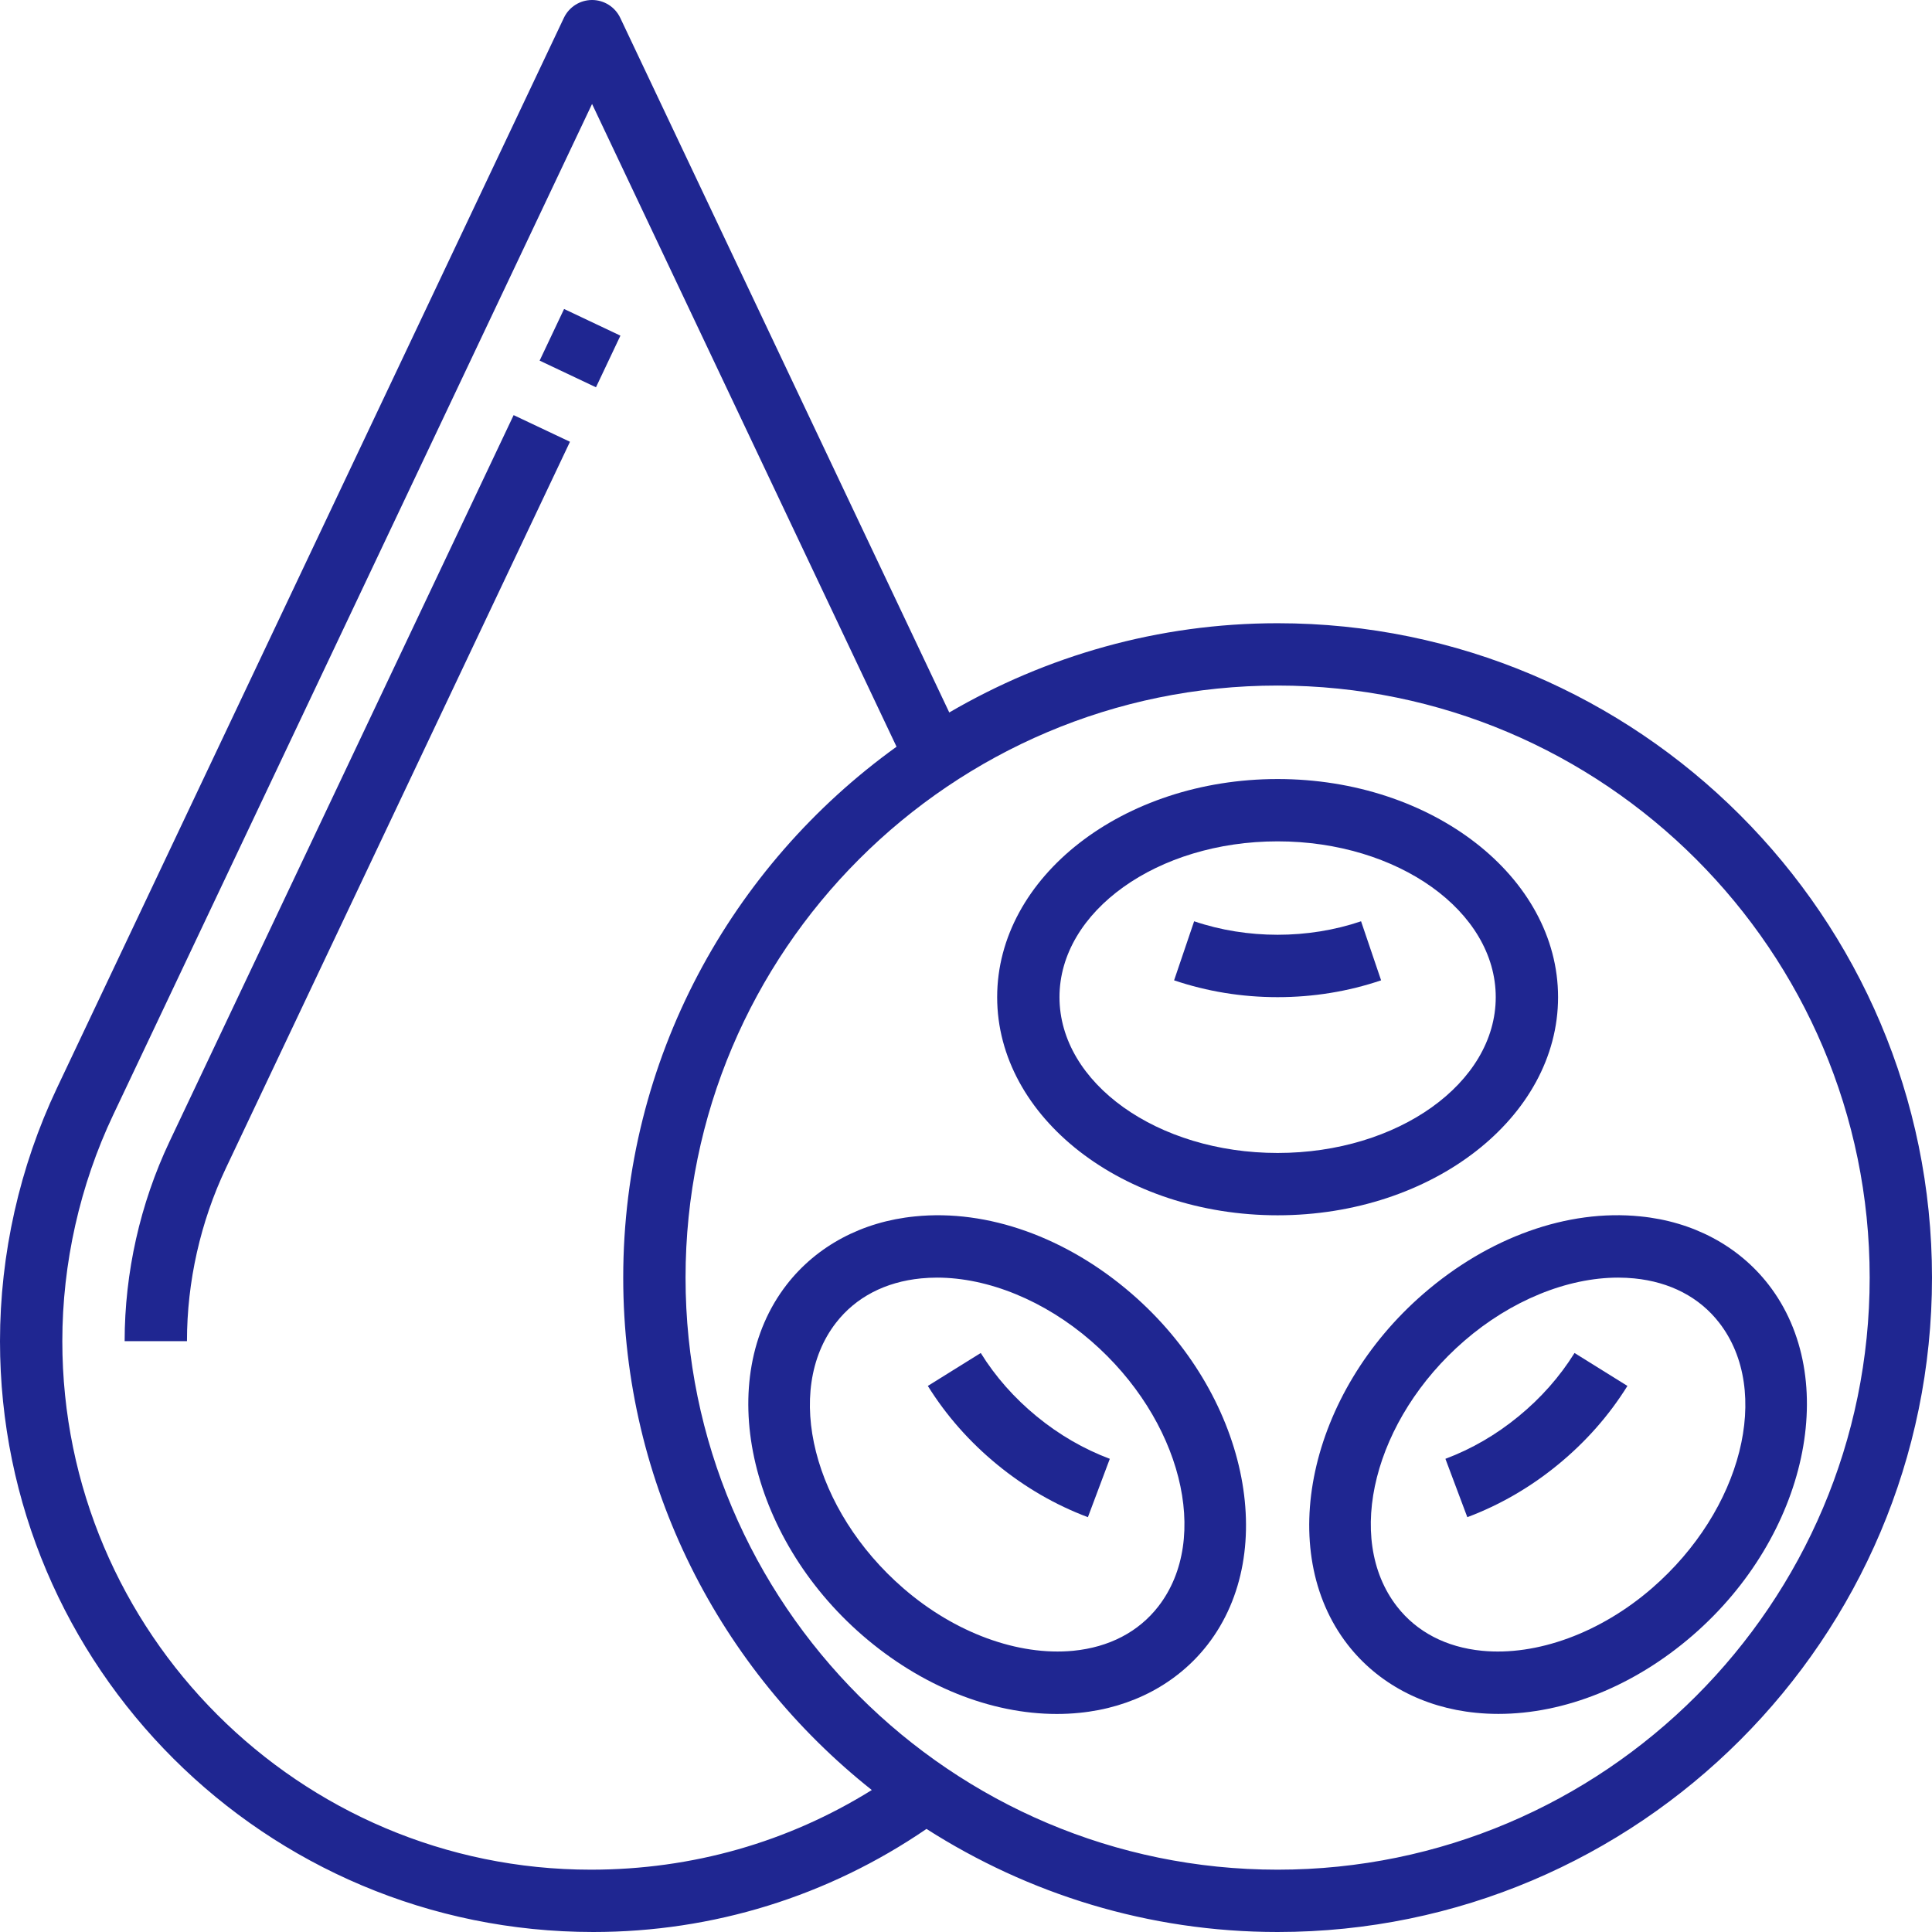
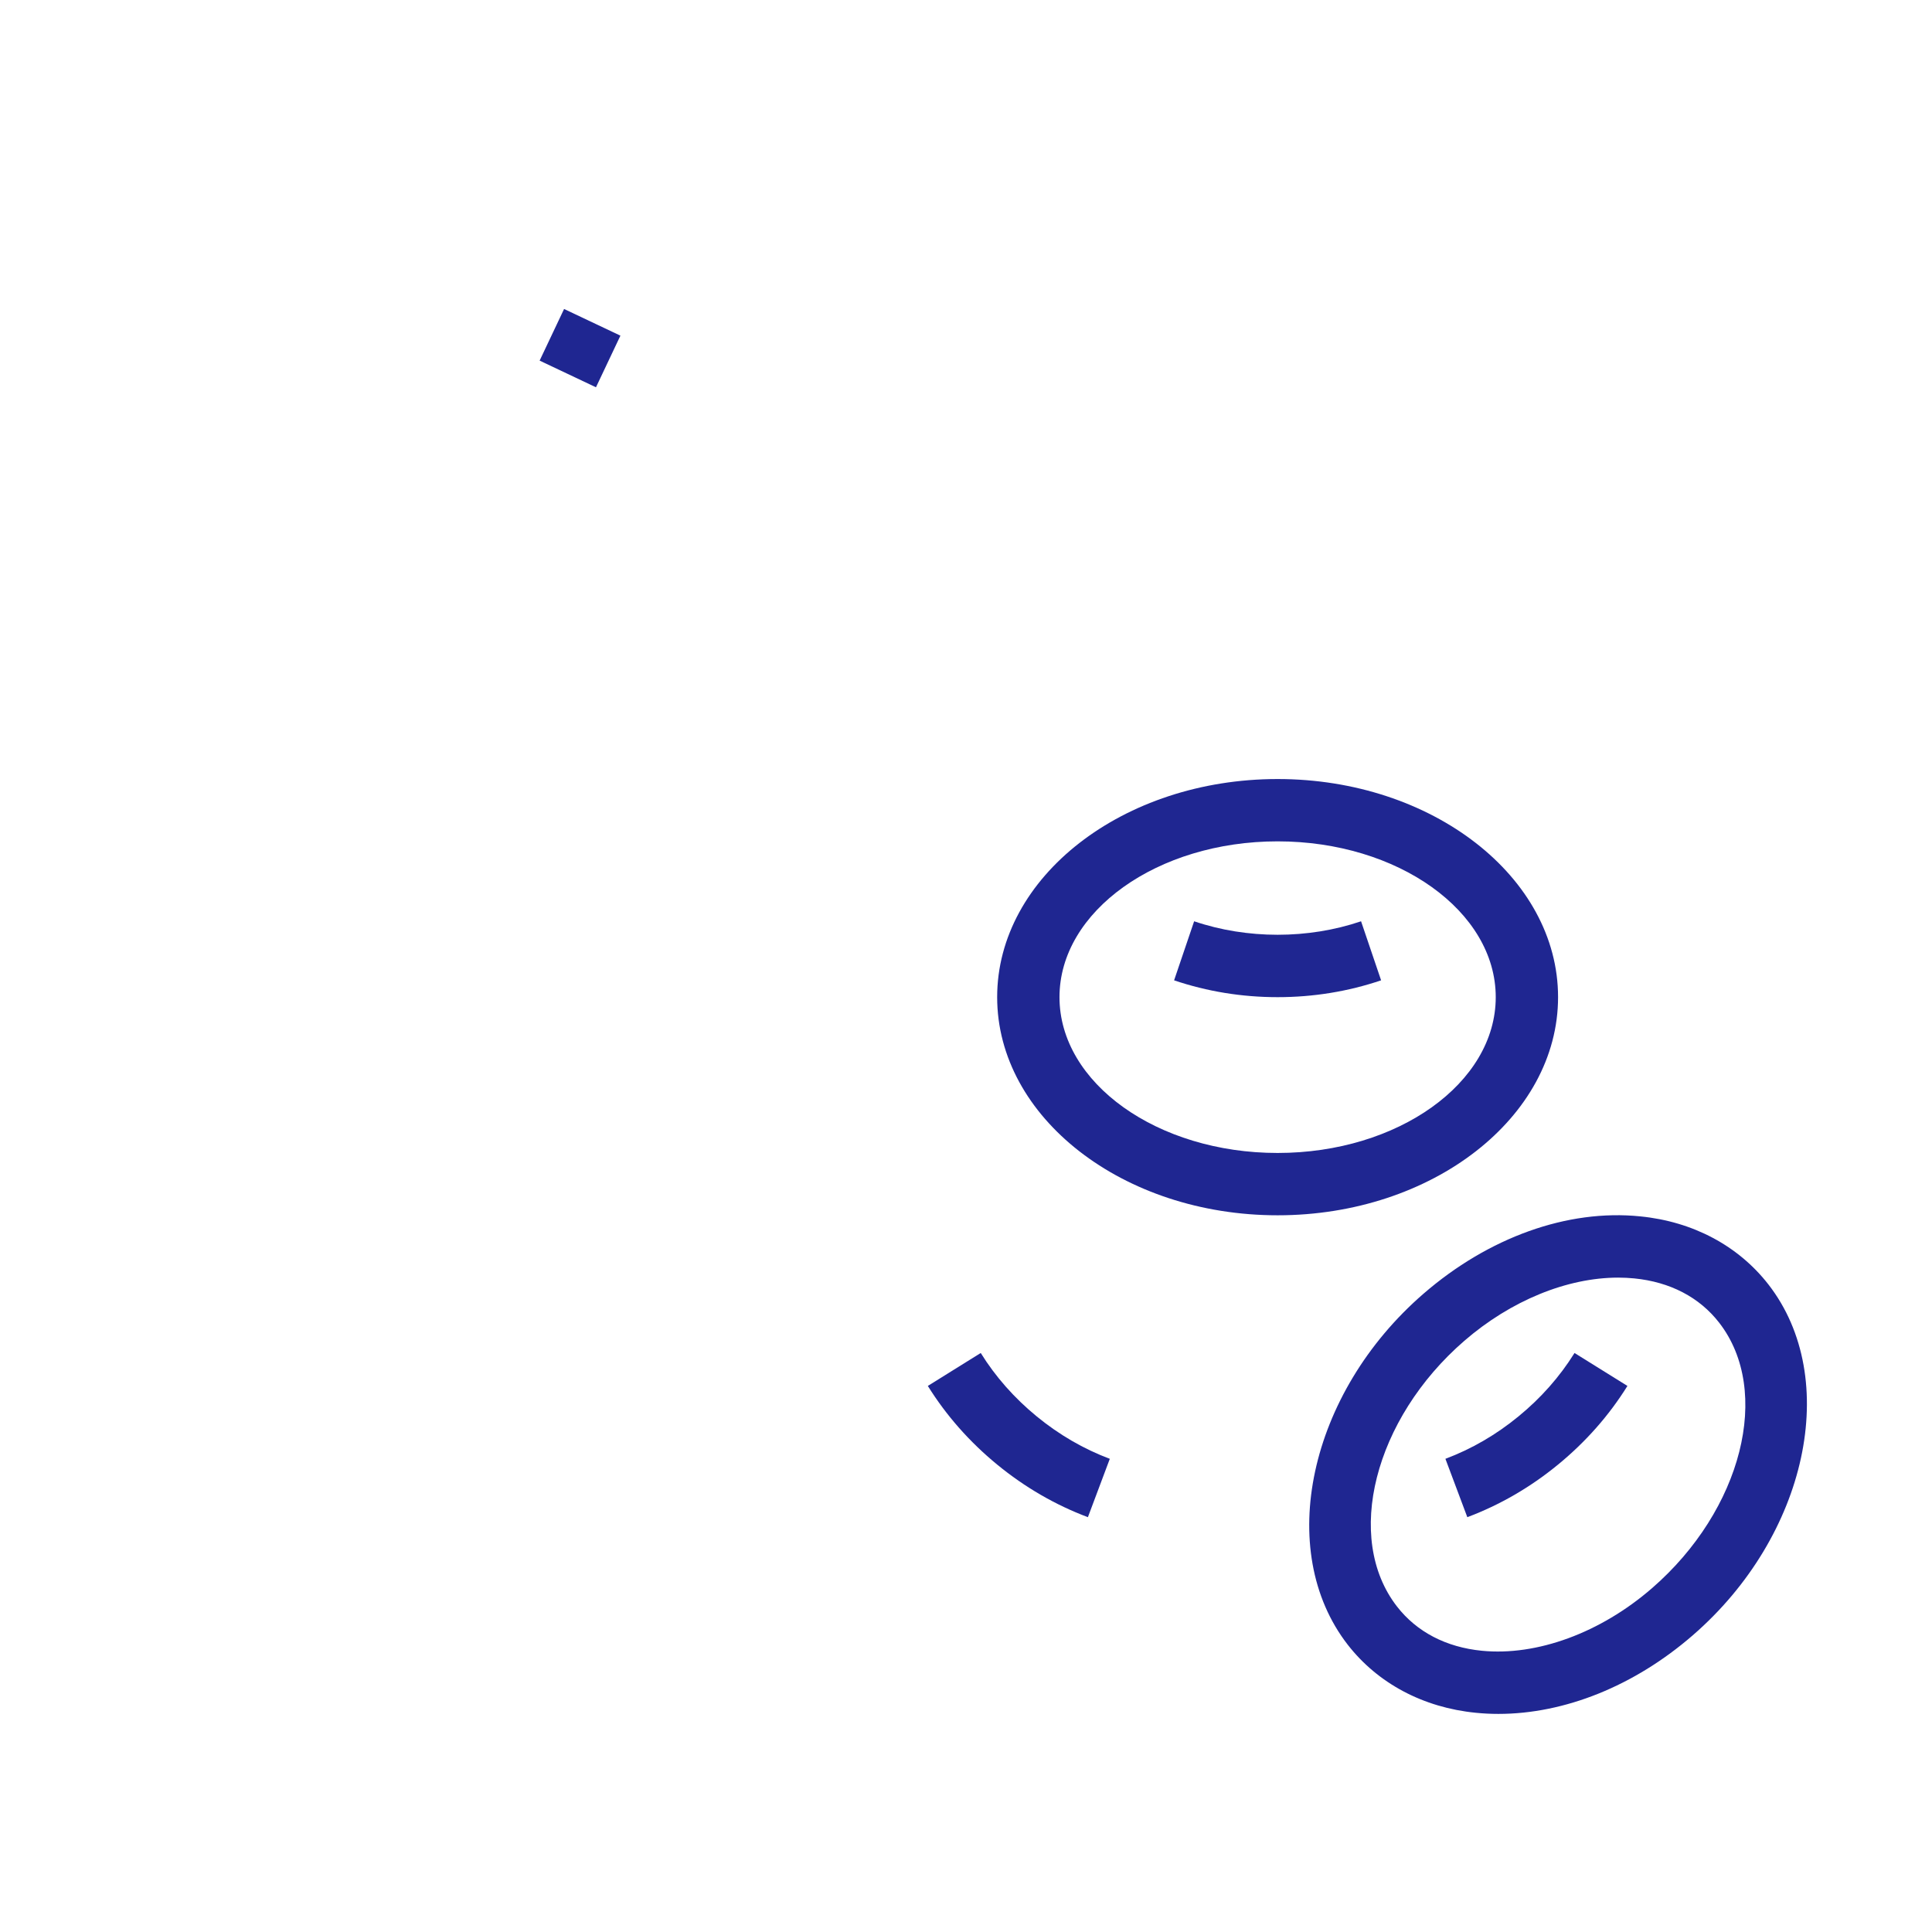
<svg xmlns="http://www.w3.org/2000/svg" fill="#1f2691" version="1.1" id="Capa_1" x="0px" y="0px" viewBox="0 0 496 496" style="enable-background:new 0 0 496 496;" xml:space="preserve">
  <g>
    <g>
      <rect x="141.535" y="81.375" transform="matrix(0.428 -0.904 0.904 0.428 4.399 185.699)" width="14.664" height="16" />
    </g>
  </g>
  <g>
    <g>
-       <path d="M131.864,106.576L43.52,293.072C35.984,308.984,32,326.704,32,344.312h16c0-15.248,3.456-30.608,9.984-44.4    l88.344-186.496L131.864,106.576z" />
-     </g>
+       </g>
  </g>
  <g>
    <g>
-       <path d="M328,160c-30.736,0-59.48,8.44-84.296,22.912L159.232,4.576C157.904,1.784,155.088,0,152,0s-5.904,1.784-7.232,4.576    L14.6,279.376C5.048,299.528,0,321.992,0,344.312C0,427.952,68.048,496,152.312,496c30.744,0,60.28-9.176,85.544-26.464    C263.936,486.2,294.816,496,328,496c92.64,0,168-75.368,168-168S420.64,160,328,160z M151.688,480    C76.864,480,16,419.136,16,344.312c0-19.968,4.512-40.056,13.064-58.096L152,26.688l78.168,165.016    C187.76,222.224,160,271.88,160,328c0,53.28,25.008,100.752,63.816,131.552C202.36,472.904,177.76,480,151.688,480z M328,480    c-83.816,0-152-68.184-152-152s68.184-152,152-152s152,68.184,152,152S411.816,480,328,480z" />
-     </g>
+       </g>
  </g>
  <g>
    <g>
      <path d="M328,200c-39.696,0-72,25.128-72,56s32.304,56,72,56s72-25.128,72-56S367.696,200,328,200z M328,296    c-30.88,0-56-17.944-56-40c0-22.056,25.12-40,56-40s56,17.944,56,40C384,278.056,358.88,296,328,296z" />
    </g>
  </g>
  <g>
    <g>
      <path d="M349.424,236.52c-13.592,4.616-29.256,4.616-42.856,0l-5.144,15.16c8.464,2.864,17.408,4.32,26.576,4.32    c9.168,0,18.112-1.456,26.568-4.32L349.424,236.52z" />
    </g>
  </g>
  <g>
    <g>
      <path d="M404.224,347.352c-3.792,6.096-8.624,11.56-14.376,16.272c-5.744,4.72-12.064,8.384-18.768,10.896l5.624,14.984    c8.352-3.136,16.192-7.672,23.296-13.504c7.104-5.824,13.096-12.616,17.808-20.192L404.224,347.352z" />
    </g>
  </g>
  <g>
    <g>
      <path d="M454.016,329.776c-7.72-9.944-19.408-16.168-32.904-17.496c-18.696-1.912-38.976,5.392-55.68,19.872    c-29.456,25.52-38.176,65.928-19.448,90.072c7.72,9.944,19.408,16.168,32.904,17.496c1.92,0.192,3.848,0.288,5.792,0.288    c17.008,0,34.896-7.168,49.888-20.168C464.024,394.32,472.752,353.912,454.016,329.776z M424.096,407.752    c-13.208,11.448-29.52,17.424-43.632,16.048c-9.208-0.904-16.76-4.84-21.832-11.384c-13.608-17.536-5.856-48.12,17.28-68.168    C387.856,333.896,402.336,328,415.44,328c1.384,0,2.752,0.072,4.096,0.2c9.208,0.904,16.76,4.84,21.832,11.384    C454.984,357.128,447.232,387.704,424.096,407.752z" />
    </g>
  </g>
  <g>
    <g>
      <path d="M266.144,363.624c-5.744-4.712-10.576-10.176-14.36-16.272l-13.584,8.456c4.712,7.576,10.704,14.368,17.8,20.192    c7.104,5.832,14.944,10.368,23.296,13.504l5.624-14.984C278.216,372.008,271.896,368.344,266.144,363.624z" />
    </g>
  </g>
  <g>
    <g>
-       <path d="M290.568,332.16c-16.712-14.48-37.032-21.784-55.68-19.872c-13.496,1.328-25.176,7.544-32.904,17.496    c-18.736,24.144-10.008,64.544,19.448,90.072c15,12.992,32.88,20.168,49.888,20.168c1.944,0,3.88-0.096,5.792-0.288    c13.496-1.328,25.176-7.544,32.904-17.496C328.752,398.088,320.024,357.68,290.568,332.16z M297.376,412.416    c-5.072,6.536-12.624,10.48-21.832,11.384c-14.16,1.368-30.432-4.6-43.632-16.048c-23.144-20.048-30.888-50.624-17.28-68.168    c5.072-6.536,12.624-10.48,21.832-11.384c1.344-0.128,2.712-0.2,4.096-0.2c13.104,0,27.592,5.896,39.536,16.248    C303.232,364.296,310.984,394.872,297.376,412.416z" />
-     </g>
+       </g>
  </g>
  <g>
</g>
  <g>
</g>
  <g>
</g>
  <g>
</g>
  <g>
</g>
  <g>
</g>
  <g>
</g>
  <g>
</g>
  <g>
</g>
  <g>
</g>
  <g>
</g>
  <g>
</g>
  <g>
</g>
  <g>
</g>
  <g>
</g>
</svg>